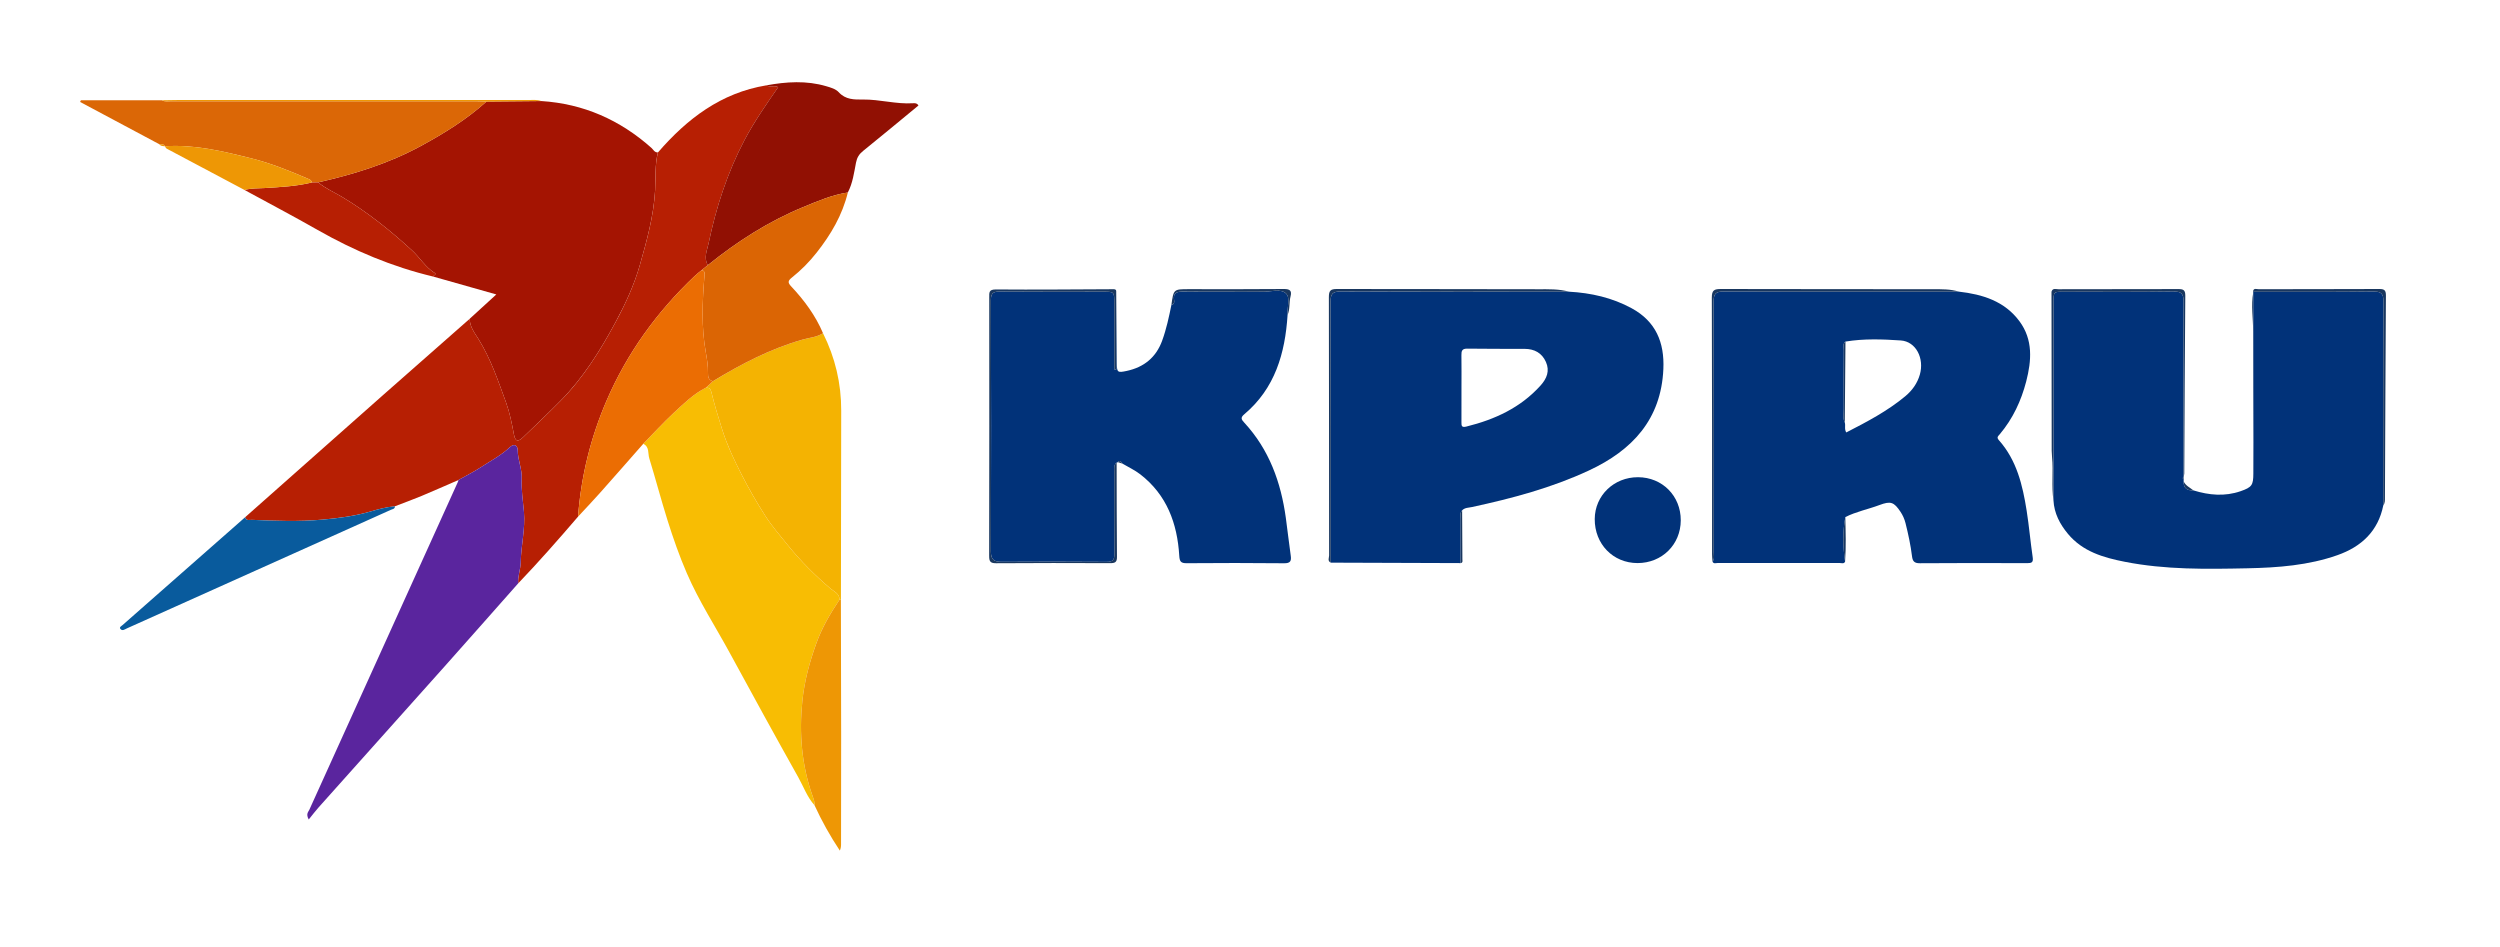
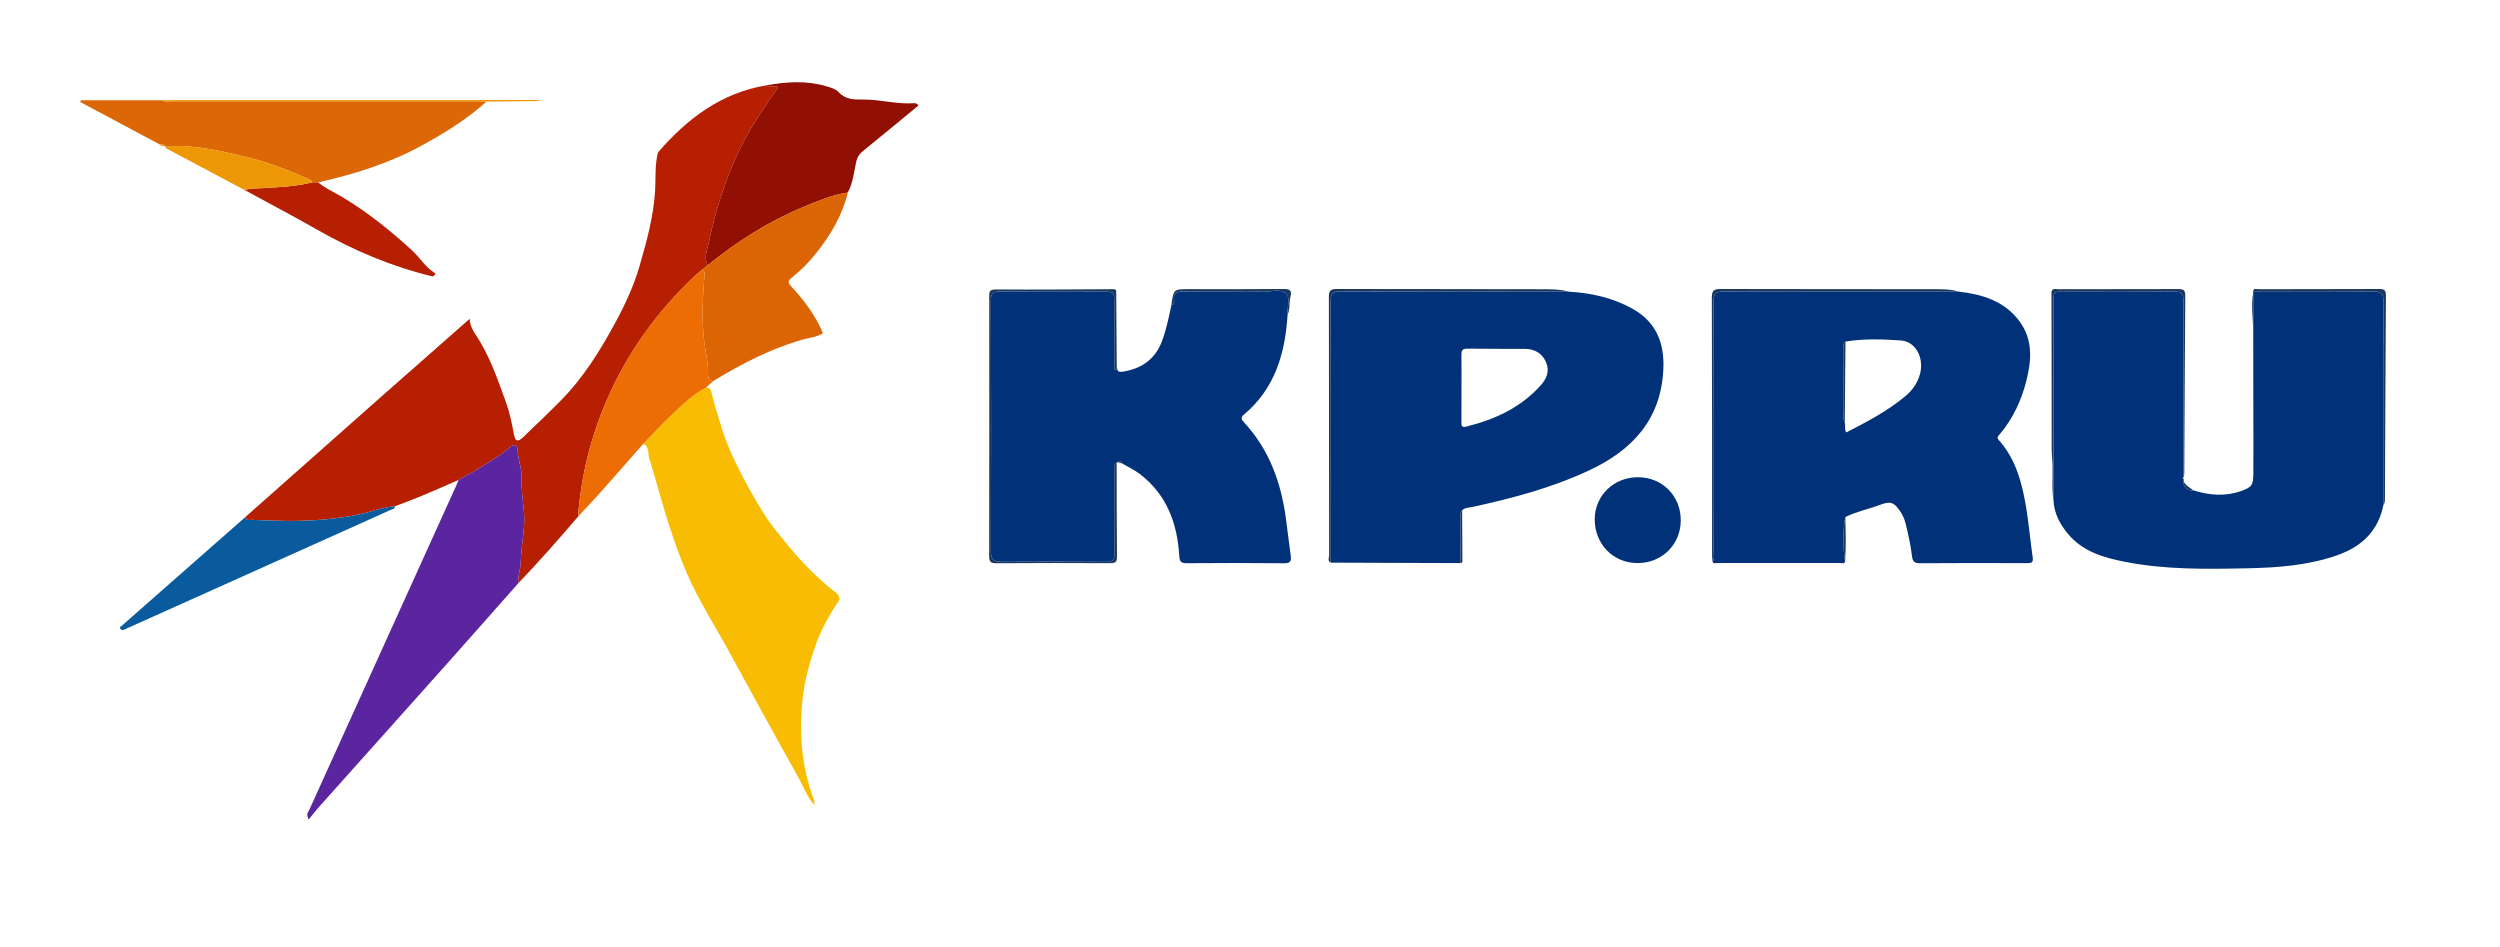
<svg xmlns="http://www.w3.org/2000/svg" width="95" height="36" viewBox="0 0 95 36" fill="none">
  <path fill-rule="evenodd" clip-rule="evenodd" d="M74.435 11.082C75.338 11.185 76.172 11.442 76.739 12.207C77.261 12.912 77.2 13.702 76.996 14.494C76.805 15.231 76.489 15.909 75.994 16.498C75.938 16.566 75.855 16.611 75.957 16.726C76.635 17.488 76.859 18.434 77.012 19.401C77.105 19.989 77.156 20.584 77.242 21.174C77.271 21.371 77.204 21.401 77.03 21.4C75.671 21.395 74.312 21.392 72.954 21.403C72.742 21.405 72.68 21.324 72.657 21.141C72.605 20.716 72.514 20.297 72.41 19.881C72.371 19.726 72.308 19.584 72.222 19.453C71.969 19.074 71.848 19.031 71.418 19.192C70.989 19.353 70.534 19.44 70.123 19.649C70.016 20.213 70.031 20.778 70.113 21.343C70.07 21.435 69.985 21.395 69.919 21.395C68.37 21.397 66.821 21.397 65.272 21.394C65.207 21.394 65.122 21.435 65.076 21.345C65.163 21.233 65.123 21.102 65.123 20.98C65.125 17.813 65.129 14.646 65.118 11.479C65.116 11.165 65.189 11.075 65.516 11.076C68.489 11.089 71.462 11.083 74.435 11.082ZM70.102 16.056C70.138 16.173 70.077 16.303 70.158 16.433C70.945 16.029 71.722 15.622 72.402 15.056C72.663 14.838 72.859 14.567 72.954 14.235C73.13 13.619 72.809 12.977 72.229 12.937C71.532 12.89 70.826 12.864 70.128 12.98C70.01 13.067 70.063 13.193 70.063 13.3C70.058 14.044 70.056 14.788 70.062 15.532C70.064 15.706 70.015 15.887 70.102 16.056Z" fill="#013279" />
  <path fill-rule="evenodd" clip-rule="evenodd" d="M82.98 18.199C82.979 18.229 82.978 18.259 82.978 18.289C82.966 18.552 83.111 18.647 83.354 18.636C83.948 18.819 84.545 18.873 85.144 18.665C85.575 18.515 85.626 18.434 85.627 17.99C85.627 17.594 85.629 17.197 85.63 16.801C85.627 14.905 85.625 13.008 85.623 11.112C85.623 11.112 85.615 11.089 85.615 11.089C87.132 11.088 88.649 11.095 90.166 11.077C90.478 11.074 90.575 11.144 90.573 11.472C90.558 14.05 90.565 16.627 90.565 19.205C90.368 20.185 89.734 20.775 88.823 21.096C87.719 21.485 86.562 21.571 85.403 21.595C83.844 21.628 82.284 21.652 80.742 21.348C79.927 21.188 79.143 20.96 78.583 20.288C78.275 19.918 78.059 19.507 78.032 19.016C78.033 16.511 78.033 14.006 78.034 11.501C78.034 11.084 78.034 11.084 78.434 11.084C79.815 11.084 81.196 11.095 82.576 11.076C82.899 11.072 82.978 11.159 82.976 11.477C82.964 13.699 82.974 15.921 82.976 18.143L82.982 18.138C82.925 18.157 82.934 18.178 82.98 18.199Z" fill="#013279" />
  <path fill-rule="evenodd" clip-rule="evenodd" d="M42.417 11.064C42.424 11.974 42.433 12.883 42.44 13.793C42.442 14.15 42.46 14.171 42.815 14.095C43.469 13.955 43.929 13.583 44.161 12.948C44.323 12.505 44.42 12.046 44.514 11.585C44.61 11.571 44.632 11.499 44.618 11.423C44.562 11.101 44.744 11.077 45.002 11.08C45.999 11.091 46.996 11.078 47.992 11.088C48.292 11.091 48.668 10.956 48.87 11.155C49.047 11.327 48.9 11.692 48.928 11.97C48.834 13.424 48.453 14.756 47.283 15.742C47.129 15.871 47.172 15.942 47.281 16.059C48.229 17.084 48.676 18.328 48.862 19.682C48.927 20.159 48.981 20.638 49.048 21.114C49.078 21.322 49.032 21.407 48.792 21.404C47.559 21.391 46.326 21.392 45.093 21.402C44.867 21.404 44.825 21.331 44.812 21.118C44.737 19.89 44.34 18.803 43.326 18.021C43.12 17.862 42.878 17.751 42.652 17.617C42.606 17.553 42.569 17.465 42.472 17.56C42.464 17.578 42.451 17.584 42.433 17.578C42.312 17.671 42.344 17.804 42.344 17.927C42.343 18.965 42.338 20.004 42.348 21.042C42.35 21.269 42.292 21.353 42.048 21.351C40.72 21.34 39.391 21.341 38.062 21.349C37.776 21.35 37.653 21.269 37.654 20.952C37.665 17.774 37.665 14.597 37.653 11.419C37.652 11.125 37.754 11.077 38.017 11.079C39.314 11.091 40.611 11.085 41.908 11.084C42.343 11.084 42.343 11.084 42.343 11.53C42.343 12.367 42.343 13.203 42.343 14.039C42.368 14.039 42.392 14.039 42.417 14.039C42.417 13.047 42.417 12.056 42.417 11.064Z" fill="#013279" />
  <path fill-rule="evenodd" clip-rule="evenodd" d="M59.62 11.084C60.459 11.13 61.263 11.311 62.005 11.715C62.923 12.215 63.252 13.014 63.208 14.022C63.124 15.938 62.026 17.112 60.377 17.879C58.961 18.539 57.459 18.938 55.937 19.267C55.808 19.295 55.665 19.287 55.561 19.392C55.466 19.488 55.507 19.608 55.506 19.718C55.502 20.278 55.504 20.838 55.503 21.398C53.859 21.392 52.215 21.387 50.571 21.381C50.57 18.08 50.575 14.78 50.562 11.479C50.561 11.166 50.634 11.075 50.961 11.076C53.847 11.09 56.733 11.084 59.62 11.084ZM55.536 14.754C55.536 15.184 55.537 15.613 55.535 16.043C55.534 16.177 55.538 16.256 55.724 16.209C56.807 15.94 57.786 15.491 58.545 14.645C58.779 14.383 58.897 14.095 58.745 13.754C58.592 13.41 58.307 13.259 57.938 13.257C57.21 13.254 56.483 13.259 55.755 13.248C55.56 13.246 55.531 13.333 55.534 13.495C55.541 13.915 55.536 14.334 55.536 14.754Z" fill="#013279" />
-   <path fill-rule="evenodd" clip-rule="evenodd" d="M20.568 3.84C22.174 3.942 23.559 4.557 24.753 5.619C24.828 5.686 24.873 5.799 25.001 5.792C24.881 6.262 24.92 6.748 24.894 7.222C24.841 8.208 24.577 9.149 24.312 10.08C24.099 10.825 23.767 11.546 23.392 12.241C22.808 13.322 22.164 14.357 21.294 15.236C20.829 15.705 20.351 16.161 19.874 16.618C19.708 16.776 19.585 16.807 19.53 16.511C19.453 16.097 19.368 15.674 19.227 15.286C18.929 14.471 18.653 13.644 18.189 12.895C18.043 12.66 17.847 12.421 17.851 12.111C18.173 11.817 18.494 11.523 18.86 11.189C18.029 10.953 17.244 10.731 16.459 10.509C16.473 10.459 16.606 10.427 16.517 10.371C16.161 10.151 15.955 9.787 15.654 9.511C14.822 8.749 13.948 8.049 12.977 7.47C12.68 7.293 12.357 7.159 12.093 6.929C13.448 6.623 14.765 6.214 15.993 5.547C16.88 5.065 17.733 4.538 18.485 3.86C19.179 3.853 19.874 3.847 20.568 3.84Z" fill="#A41402" />
  <path fill-rule="evenodd" clip-rule="evenodd" d="M17.851 12.112C17.847 12.421 18.044 12.66 18.189 12.895C18.653 13.645 18.93 14.472 19.227 15.286C19.369 15.675 19.453 16.098 19.53 16.512C19.585 16.807 19.708 16.777 19.874 16.618C20.351 16.162 20.829 15.706 21.294 15.237C22.165 14.358 22.808 13.323 23.392 12.242C23.768 11.547 24.099 10.826 24.312 10.08C24.578 9.15 24.841 8.209 24.895 7.223C24.921 6.748 24.882 6.263 25.002 5.793C26.108 4.515 27.395 3.528 29.122 3.243C29.257 3.332 29.426 3.23 29.571 3.313C29.114 3.974 28.661 4.621 28.291 5.324C27.636 6.568 27.211 7.89 26.924 9.257C26.87 9.516 26.731 9.799 26.899 10.076C26.819 10.14 26.738 10.205 26.658 10.269C26.571 10.343 26.479 10.412 26.396 10.491C24.966 11.848 23.831 13.411 23.051 15.223C22.443 16.633 22.08 18.103 21.965 19.633C21.226 20.494 20.477 21.347 19.692 22.168C19.671 21.896 19.782 21.632 19.787 21.378C19.8 20.732 19.966 20.095 19.911 19.454C19.875 19.032 19.803 18.611 19.824 18.187C19.843 17.817 19.675 17.481 19.674 17.114C19.674 16.953 19.561 16.818 19.365 17.002C19.043 17.305 18.649 17.51 18.282 17.75C18.006 17.93 17.709 18.078 17.422 18.24C16.953 18.443 16.487 18.651 16.015 18.848C15.682 18.986 15.343 19.109 15.006 19.239C14.686 19.266 14.37 19.352 14.072 19.439C13.473 19.613 12.86 19.691 12.252 19.746C11.365 19.826 10.469 19.796 9.578 19.754C9.484 19.75 9.358 19.805 9.314 19.656C11.073 18.098 12.831 16.539 14.591 14.982C15.676 14.023 16.764 13.068 17.851 12.112Z" fill="#B71F03" />
  <path fill-rule="evenodd" clip-rule="evenodd" d="M30.95 30.598C30.672 30.29 30.537 29.897 30.338 29.543C29.456 27.97 28.589 26.389 27.728 24.805C27.182 23.801 26.556 22.839 26.101 21.786C25.817 21.13 25.582 20.458 25.367 19.775C25.121 18.992 24.913 18.199 24.672 17.415C24.615 17.228 24.685 16.979 24.443 16.865C24.829 16.471 25.201 16.062 25.605 15.687C25.985 15.335 26.357 14.966 26.83 14.729C26.95 14.73 27.002 14.773 27.034 14.907C27.151 15.388 27.299 15.864 27.447 16.335C27.631 16.916 27.896 17.477 28.176 18.026C28.45 18.563 28.75 19.084 29.073 19.59C29.331 19.993 29.648 20.359 29.95 20.732C30.43 21.326 30.97 21.863 31.55 22.359C31.697 22.485 31.902 22.55 31.901 22.791C31.55 23.311 31.234 23.852 31.021 24.444C30.767 25.151 30.569 25.869 30.491 26.624C30.361 27.869 30.463 29.082 30.883 30.264C30.922 30.375 30.96 30.48 30.95 30.598Z" fill="#F8BD03" />
  <path fill-rule="evenodd" clip-rule="evenodd" d="M17.421 18.239C17.709 18.077 18.006 17.93 18.281 17.75C18.649 17.51 19.042 17.304 19.365 17.002C19.56 16.818 19.673 16.952 19.673 17.114C19.674 17.481 19.842 17.817 19.824 18.187C19.803 18.61 19.875 19.032 19.911 19.454C19.966 20.094 19.799 20.732 19.787 21.378C19.782 21.632 19.67 21.896 19.691 22.168C18.759 23.22 17.83 24.276 16.894 25.325C15.3 27.112 13.702 28.895 12.107 30.681C11.984 30.819 11.872 30.968 11.732 31.141C11.614 30.925 11.719 30.852 11.756 30.768C13.638 26.611 15.522 22.456 17.406 18.3C17.414 18.282 17.416 18.26 17.421 18.239Z" fill="#5A259E" />
-   <path fill-rule="evenodd" clip-rule="evenodd" d="M31.901 22.79C31.902 22.55 31.698 22.485 31.551 22.359C30.971 21.863 30.43 21.325 29.95 20.732C29.648 20.358 29.331 19.993 29.074 19.59C28.751 19.084 28.451 18.562 28.177 18.026C27.896 17.477 27.632 16.916 27.448 16.334C27.299 15.864 27.151 15.388 27.035 14.906C27.002 14.773 26.95 14.73 26.831 14.729C26.918 14.648 27.006 14.567 27.094 14.485C28.17 13.831 29.281 13.253 30.502 12.904C30.761 12.83 31.041 12.815 31.274 12.662C31.737 13.589 31.969 14.569 31.966 15.605C31.96 18.001 31.959 20.396 31.955 22.791C31.937 22.791 31.919 22.791 31.901 22.79Z" fill="#F4B302" />
  <path fill-rule="evenodd" clip-rule="evenodd" d="M18.485 3.861C17.734 4.539 16.88 5.066 15.993 5.548C14.766 6.215 13.448 6.624 12.093 6.93C12.01 6.932 11.928 6.934 11.845 6.936C11.839 6.848 11.776 6.824 11.704 6.793C11 6.491 10.291 6.202 9.547 6.017C8.469 5.748 7.389 5.482 6.262 5.559C6.262 5.559 6.262 5.558 6.262 5.558C6.221 5.453 6.125 5.493 6.049 5.478C5.048 4.943 4.046 4.409 3.044 3.874C3.054 3.853 3.064 3.832 3.074 3.811C4.101 3.811 5.129 3.811 6.156 3.811C6.274 3.879 6.403 3.846 6.527 3.847C10.398 3.849 14.268 3.848 18.138 3.849C18.254 3.849 18.37 3.857 18.485 3.861Z" fill="#DB6706" />
  <path fill-rule="evenodd" clip-rule="evenodd" d="M26.898 10.076C26.731 9.799 26.869 9.516 26.924 9.257C27.21 7.89 27.635 6.568 28.29 5.324C28.661 4.621 29.113 3.973 29.571 3.312C29.425 3.229 29.257 3.331 29.122 3.243C29.882 3.105 30.641 3.053 31.396 3.276C31.569 3.327 31.757 3.379 31.873 3.505C32.133 3.79 32.46 3.786 32.796 3.782C33.432 3.775 34.054 3.964 34.694 3.923C34.758 3.919 34.843 3.913 34.902 4.008C34.201 4.585 33.502 5.168 32.793 5.739C32.644 5.859 32.566 5.991 32.529 6.177C32.454 6.563 32.404 6.959 32.217 7.315C31.62 7.406 31.071 7.643 30.52 7.87C29.198 8.417 28.006 9.18 26.898 10.076Z" fill="#911003" />
  <path fill-rule="evenodd" clip-rule="evenodd" d="M26.898 10.075C28.007 9.179 29.198 8.416 30.52 7.87C31.071 7.642 31.621 7.405 32.218 7.314C32.011 8.171 31.575 8.911 31.035 9.596C30.757 9.95 30.441 10.27 30.089 10.549C29.927 10.678 29.939 10.749 30.069 10.887C30.564 11.414 30.99 11.991 31.274 12.661C31.04 12.815 30.76 12.83 30.502 12.903C29.281 13.252 28.17 13.83 27.093 14.485C26.917 14.448 26.902 14.308 26.904 14.171C26.908 13.911 26.868 13.649 26.823 13.4C26.647 12.428 26.69 11.458 26.77 10.484C26.777 10.392 26.798 10.288 26.658 10.268C26.738 10.204 26.818 10.14 26.898 10.075Z" fill="#DB6504" />
  <path fill-rule="evenodd" clip-rule="evenodd" d="M26.658 10.269C26.797 10.288 26.777 10.393 26.769 10.484C26.69 11.458 26.647 12.428 26.823 13.4C26.868 13.649 26.908 13.911 26.904 14.171C26.902 14.308 26.917 14.448 27.093 14.485C27.006 14.566 26.918 14.648 26.83 14.729C26.357 14.966 25.985 15.334 25.605 15.686C25.201 16.061 24.829 16.47 24.444 16.864C23.891 17.492 23.341 18.123 22.784 18.747C22.517 19.048 22.238 19.338 21.965 19.633C22.08 18.102 22.443 16.632 23.05 15.222C23.831 13.411 24.965 11.847 26.396 10.49C26.479 10.412 26.57 10.342 26.658 10.269Z" fill="#EB6D03" />
  <path fill-rule="evenodd" clip-rule="evenodd" d="M9.314 19.656C9.357 19.805 9.484 19.75 9.577 19.754C10.469 19.796 11.364 19.827 12.251 19.747C12.86 19.692 13.472 19.614 14.072 19.439C14.37 19.352 14.686 19.266 15.006 19.239C15.011 19.343 14.916 19.345 14.856 19.372C11.514 20.875 8.171 22.376 4.828 23.876C4.746 23.912 4.651 23.994 4.574 23.897C4.523 23.833 4.613 23.791 4.657 23.753C6.209 22.387 7.762 21.021 9.314 19.656Z" fill="#095B9D" />
-   <path fill-rule="evenodd" clip-rule="evenodd" d="M31.901 22.79C31.919 22.791 31.937 22.791 31.954 22.791C31.958 24.51 31.963 26.228 31.964 27.946C31.965 29.329 31.962 30.712 31.96 32.096C31.96 32.167 31.951 32.238 31.914 32.323C31.547 31.772 31.226 31.198 30.951 30.598C30.96 30.48 30.923 30.375 30.883 30.264C30.463 29.082 30.362 27.869 30.491 26.624C30.569 25.869 30.767 25.151 31.022 24.444C31.235 23.852 31.55 23.311 31.901 22.79Z" fill="#EE9705" />
  <path fill-rule="evenodd" clip-rule="evenodd" d="M63.869 19.774C63.866 20.695 63.154 21.398 62.225 21.397C61.295 21.395 60.594 20.674 60.6 19.722C60.605 18.829 61.329 18.131 62.246 18.134C63.17 18.137 63.873 18.847 63.869 19.774Z" fill="#013279" />
  <path fill-rule="evenodd" clip-rule="evenodd" d="M11.845 6.936C11.928 6.934 12.011 6.932 12.093 6.93C12.357 7.159 12.681 7.293 12.977 7.47C13.948 8.049 14.822 8.749 15.655 9.512C15.955 9.787 16.162 10.151 16.517 10.372C16.606 10.427 16.474 10.46 16.459 10.509C14.908 10.139 13.458 9.528 12.075 8.741C11.157 8.218 10.221 7.726 9.293 7.22C9.538 7.147 9.791 7.162 10.04 7.147C10.646 7.11 11.252 7.08 11.845 6.936Z" fill="#B71F03" />
  <path fill-rule="evenodd" clip-rule="evenodd" d="M11.845 6.936C11.252 7.08 10.646 7.11 10.04 7.147C9.791 7.162 9.537 7.147 9.293 7.22C8.307 6.697 7.322 6.175 6.337 5.65C6.305 5.633 6.287 5.589 6.262 5.558C7.389 5.482 8.469 5.748 9.546 6.016C10.29 6.202 11 6.491 11.703 6.792C11.776 6.824 11.839 6.848 11.845 6.936Z" fill="#EE9705" />
  <path fill-rule="evenodd" clip-rule="evenodd" d="M42.416 11.063C42.416 12.055 42.416 13.047 42.416 14.039C42.392 14.039 42.367 14.039 42.343 14.039C42.343 13.202 42.343 12.366 42.343 11.53C42.343 11.084 42.343 11.084 41.908 11.084C40.611 11.084 39.313 11.091 38.017 11.079C37.754 11.076 37.652 11.124 37.653 11.418C37.664 14.596 37.664 17.774 37.653 20.952C37.652 21.269 37.775 21.35 38.062 21.348C39.39 21.341 40.719 21.339 42.048 21.35C42.291 21.352 42.35 21.269 42.347 21.042C42.337 20.003 42.342 18.965 42.343 17.927C42.343 17.804 42.312 17.671 42.432 17.578C42.435 18.773 42.434 19.968 42.445 21.163C42.447 21.367 42.369 21.401 42.185 21.4C40.741 21.394 39.297 21.392 37.853 21.403C37.616 21.405 37.588 21.319 37.588 21.113C37.595 17.843 37.594 14.572 37.591 11.302C37.591 11.118 37.571 10.997 37.847 10.999C39.332 11.012 40.817 10.996 42.303 10.99C42.356 10.99 42.41 10.99 42.416 11.063Z" fill="#19375F" />
  <path fill-rule="evenodd" clip-rule="evenodd" d="M74.435 11.082C71.462 11.083 68.488 11.089 65.515 11.076C65.188 11.075 65.116 11.165 65.117 11.479C65.129 14.646 65.125 17.813 65.122 20.98C65.122 21.102 65.163 21.233 65.076 21.345C65.069 21.252 65.058 21.158 65.058 21.064C65.057 17.815 65.062 14.565 65.049 11.316C65.048 11.02 65.142 10.982 65.403 10.982C68.09 10.991 70.778 10.984 73.466 10.99C73.789 10.991 74.118 10.982 74.435 11.082Z" fill="#19375F" />
  <path fill-rule="evenodd" clip-rule="evenodd" d="M59.62 11.084C56.733 11.084 53.847 11.089 50.96 11.076C50.633 11.074 50.561 11.166 50.562 11.479C50.574 14.78 50.57 18.08 50.57 21.381C50.434 21.317 50.506 21.196 50.506 21.106C50.502 17.835 50.505 14.564 50.497 11.292C50.497 11.05 50.554 10.98 50.807 10.982C53.358 10.991 55.909 10.98 58.46 10.991C58.846 10.992 59.239 10.977 59.62 11.084Z" fill="#19375F" />
  <path fill-rule="evenodd" clip-rule="evenodd" d="M82.976 18.143C82.974 15.921 82.964 13.699 82.976 11.477C82.978 11.159 82.899 11.073 82.576 11.077C81.195 11.096 79.815 11.085 78.434 11.085C78.034 11.085 78.034 11.085 78.034 11.501C78.033 14.006 78.033 16.512 78.032 19.017C77.949 18.471 78.032 17.921 77.978 17.375C77.97 17.293 77.969 17.21 77.964 17.127C77.962 15.113 77.96 13.099 77.957 11.085C78.002 10.934 78.129 10.991 78.222 10.991C79.738 10.987 81.254 10.99 82.771 10.985C82.96 10.984 83.043 11.014 83.041 11.238C83.021 13.489 83.015 15.74 83.003 17.992C83.002 18.042 82.985 18.093 82.976 18.143Z" fill="#19375F" />
  <path fill-rule="evenodd" clip-rule="evenodd" d="M90.564 19.205C90.564 16.627 90.558 14.05 90.572 11.472C90.574 11.144 90.478 11.074 90.166 11.078C88.649 11.095 87.132 11.088 85.615 11.089C85.626 10.928 85.753 10.991 85.83 10.99C87.359 10.986 88.887 10.989 90.416 10.982C90.609 10.981 90.666 11.035 90.665 11.23C90.648 13.788 90.64 16.346 90.628 18.904C90.628 19.007 90.635 19.115 90.564 19.205Z" fill="#19375F" />
  <path fill-rule="evenodd" clip-rule="evenodd" d="M18.485 3.861C18.37 3.856 18.254 3.848 18.138 3.848C14.268 3.848 10.398 3.848 6.527 3.846C6.403 3.846 6.274 3.879 6.156 3.81C6.345 3.807 6.535 3.801 6.724 3.801C11.173 3.8 15.622 3.8 20.071 3.8C20.238 3.8 20.407 3.78 20.569 3.84C19.874 3.847 19.18 3.854 18.485 3.861Z" fill="#EE9705" />
  <path fill-rule="evenodd" clip-rule="evenodd" d="M48.928 11.97C48.9 11.691 49.046 11.327 48.87 11.154C48.667 10.956 48.291 11.09 47.992 11.087C46.995 11.078 45.998 11.09 45.001 11.079C44.744 11.076 44.562 11.101 44.618 11.423C44.631 11.499 44.609 11.57 44.513 11.585C44.596 10.988 44.596 10.988 45.186 10.988C46.386 10.988 47.585 10.994 48.784 10.982C49.011 10.98 49.099 11.042 49.041 11.262C48.98 11.495 49.027 11.744 48.928 11.97Z" fill="#19375F" />
  <path fill-rule="evenodd" clip-rule="evenodd" d="M85.623 11.112C85.626 13.008 85.628 14.905 85.63 16.801C85.625 15.403 85.613 14.005 85.619 12.607C85.621 12.109 85.533 11.61 85.623 11.112Z" fill="#19375F" />
  <path fill-rule="evenodd" clip-rule="evenodd" d="M55.503 21.398C55.503 20.838 55.502 20.278 55.506 19.718C55.507 19.608 55.466 19.488 55.561 19.393C55.565 20.013 55.569 20.634 55.571 21.255C55.571 21.309 55.598 21.385 55.503 21.398Z" fill="#19375F" />
  <path fill-rule="evenodd" clip-rule="evenodd" d="M70.113 21.343C70.03 20.778 70.015 20.213 70.122 19.649C70.135 20.214 70.154 20.779 70.113 21.343Z" fill="#19375F" />
  <path fill-rule="evenodd" clip-rule="evenodd" d="M83.354 18.637C83.111 18.648 82.967 18.552 82.978 18.29C83.053 18.459 83.221 18.529 83.354 18.637Z" fill="#19375F" />
  <path fill-rule="evenodd" clip-rule="evenodd" d="M6.049 5.477C6.125 5.492 6.221 5.453 6.262 5.557C6.183 5.553 6.102 5.551 6.049 5.477Z" fill="#EE9705" />
  <path fill-rule="evenodd" clip-rule="evenodd" d="M42.472 17.56C42.568 17.465 42.606 17.553 42.652 17.617C42.592 17.598 42.532 17.579 42.472 17.56Z" fill="#19375F" />
-   <path fill-rule="evenodd" clip-rule="evenodd" d="M82.981 18.199C82.934 18.178 82.925 18.157 82.982 18.138C82.982 18.158 82.981 18.179 82.981 18.199Z" fill="#19375F" />
  <path fill-rule="evenodd" clip-rule="evenodd" d="M70.128 12.98C70.119 14.006 70.111 15.031 70.102 16.057C70.015 15.888 70.064 15.707 70.062 15.532C70.056 14.789 70.058 14.045 70.062 13.301C70.063 13.193 70.01 13.067 70.128 12.98Z" fill="#19375F" />
</svg>